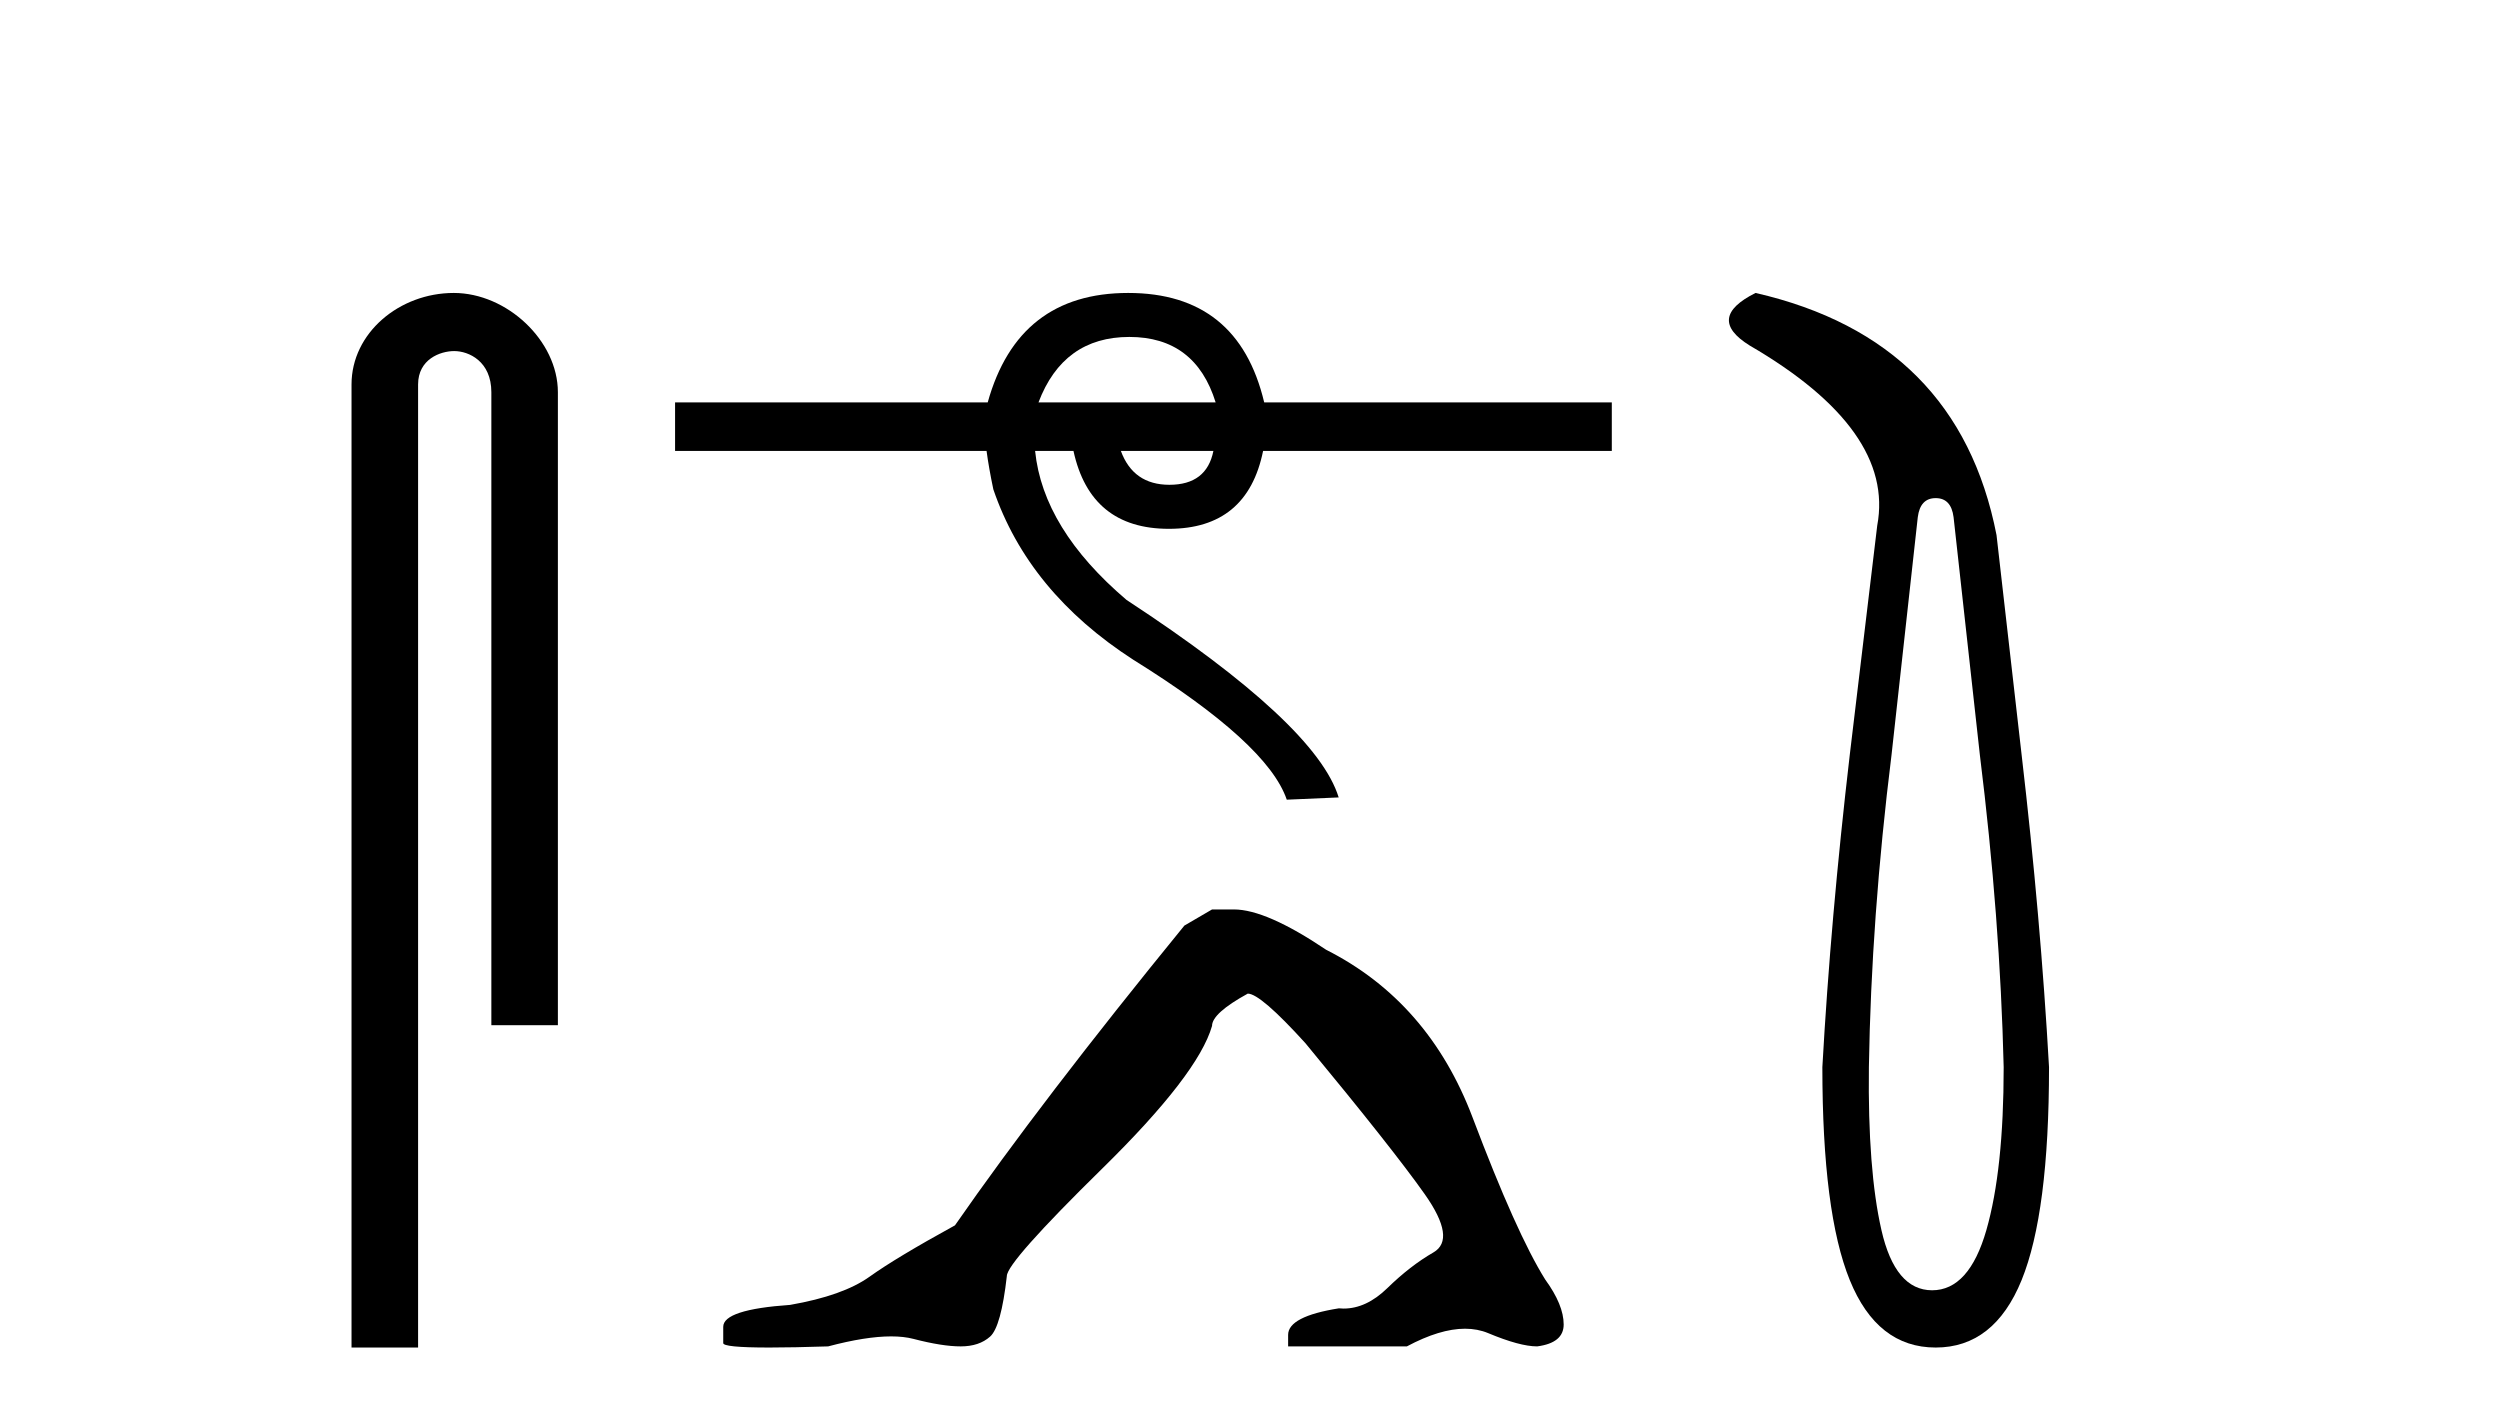
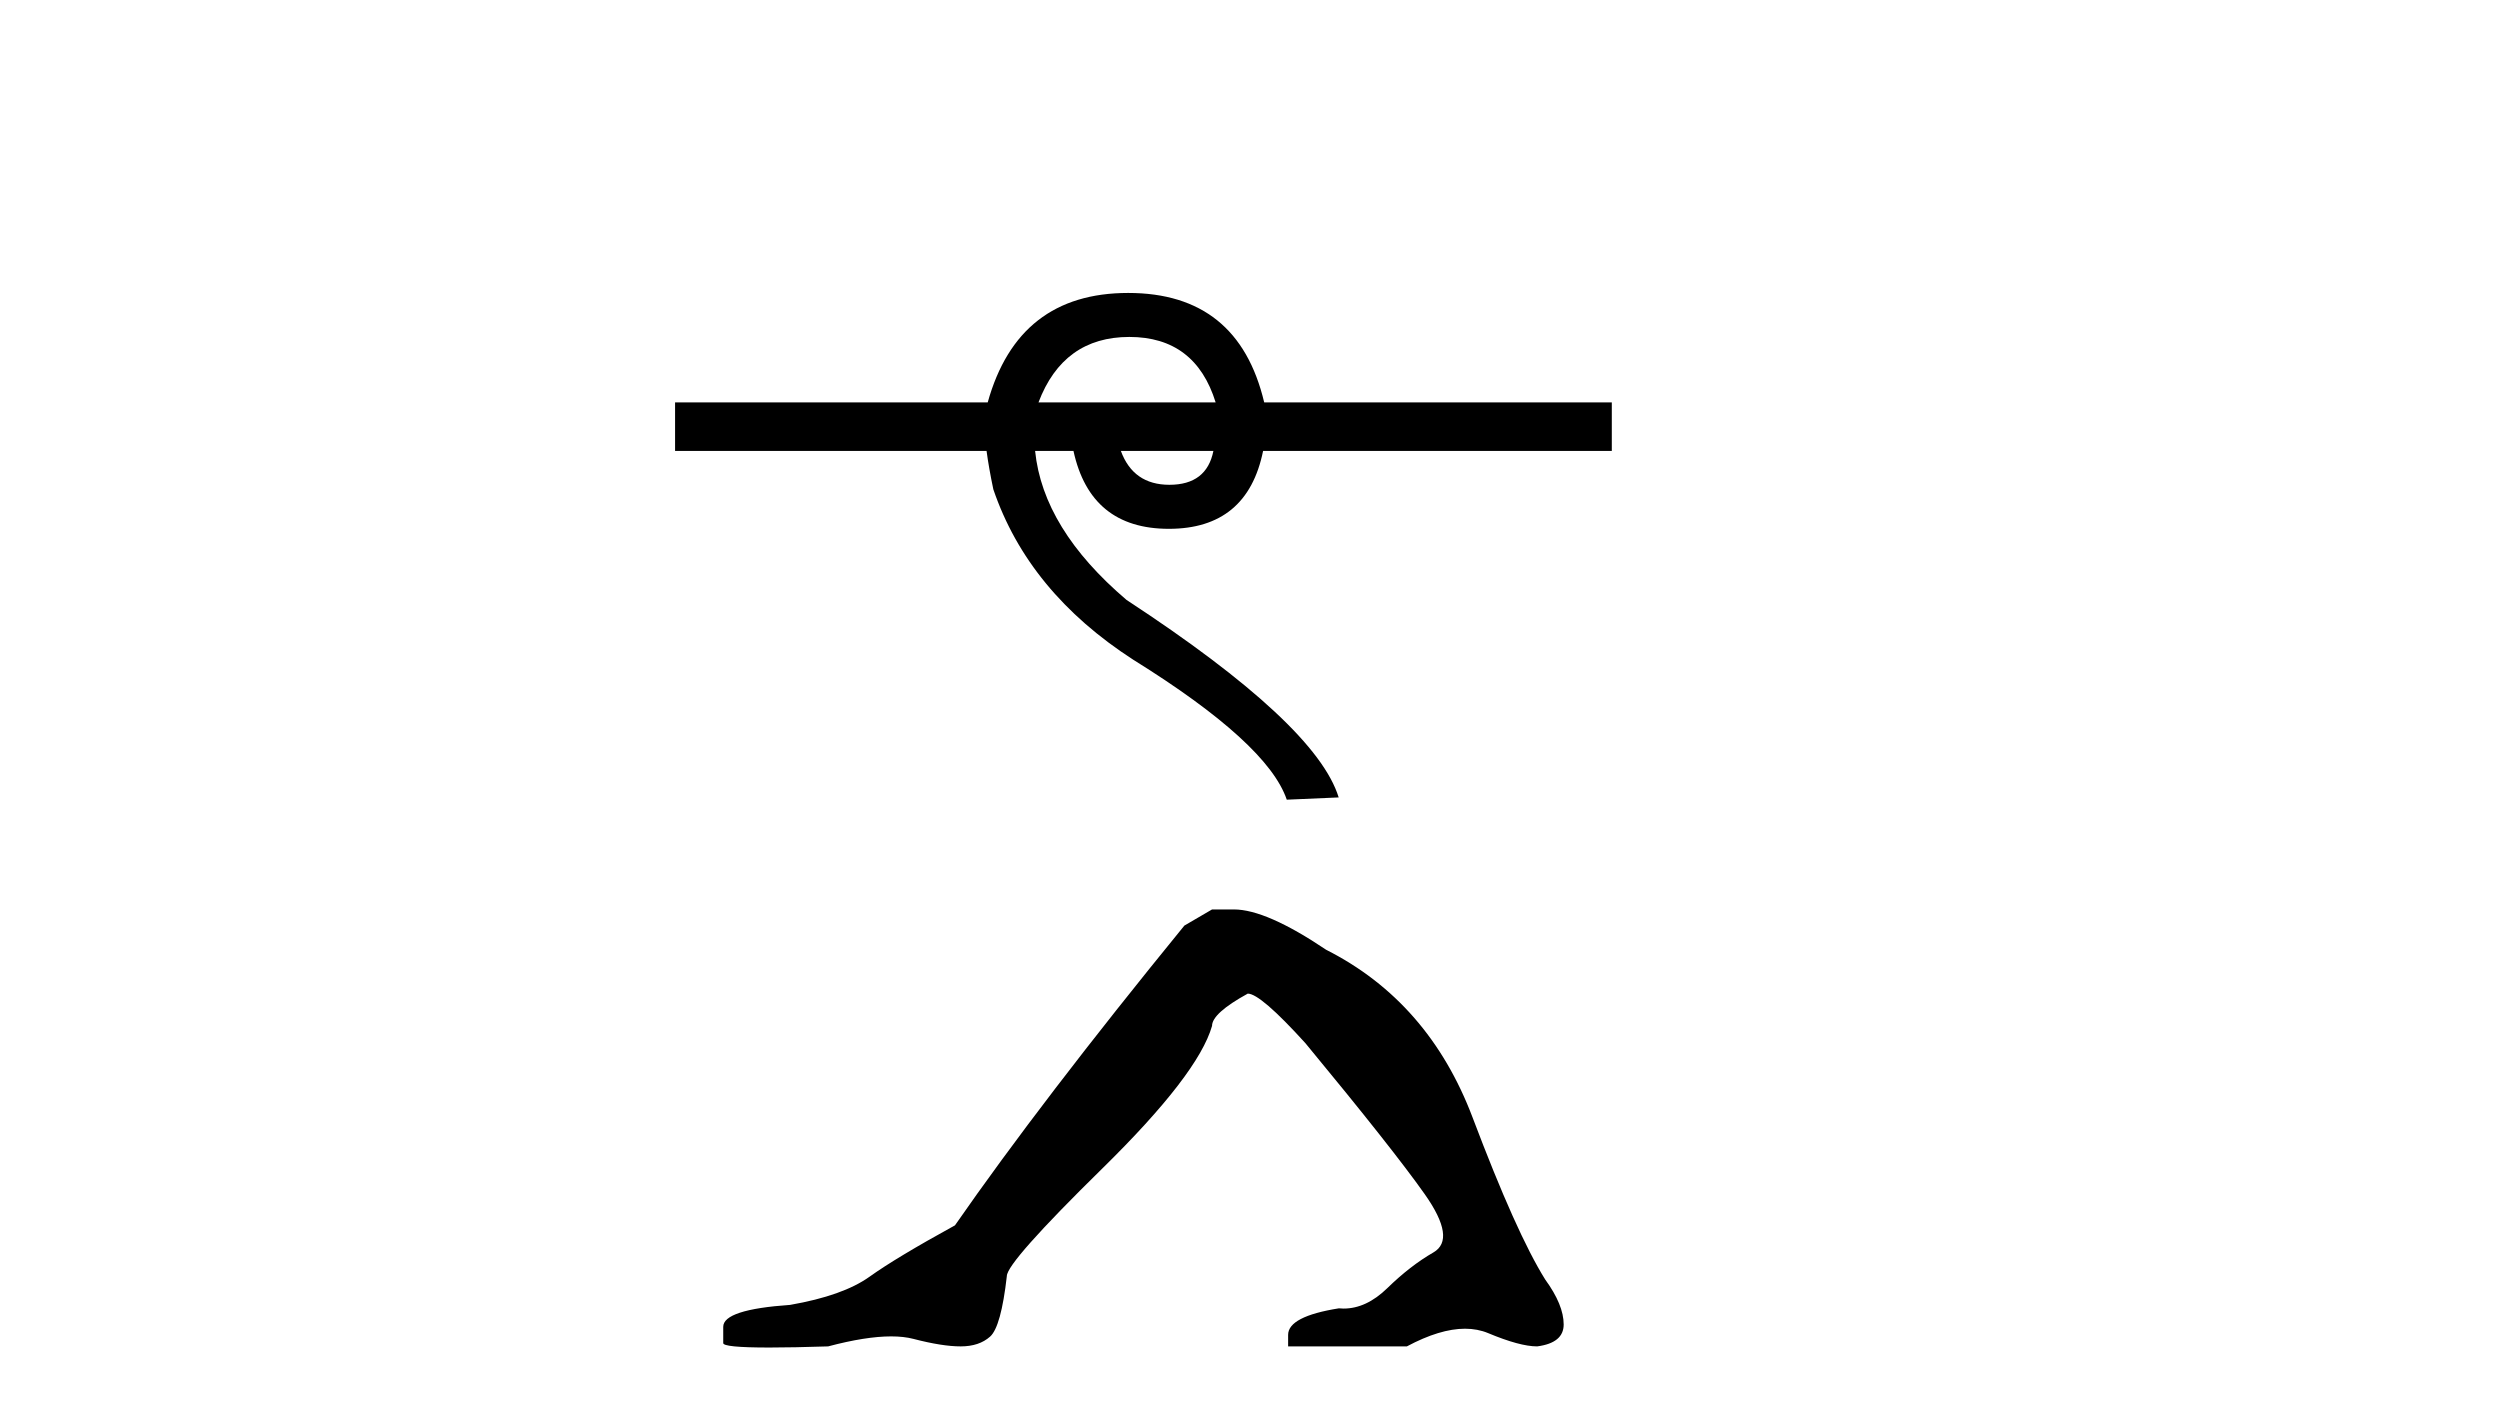
<svg xmlns="http://www.w3.org/2000/svg" width="72.0" height="41.0">
-   <path d="M 13.069 8.437 C 11.5 8.437 10.124 9.591 10.124 11.072 L 10.124 38.809 L 12.041 38.809 L 12.041 11.072 C 12.041 10.346 12.68 10.111 13.081 10.111 C 13.502 10.111 14.151 10.406 14.151 11.296 L 14.151 29.526 L 16.067 29.526 L 16.067 11.296 C 16.067 9.813 14.598 8.437 13.069 8.437 Z" style="fill:#000000;stroke:none" />
  <path d="M 32.525 9.704 Q 34.426 9.704 35.011 11.59 L 29.908 11.59 Q 30.623 9.704 32.525 9.704 ZM 34.946 12.987 Q 34.751 13.962 33.679 13.962 Q 32.639 13.962 32.281 12.987 ZM 32.492 8.437 Q 29.323 8.437 28.446 11.59 L 19.442 11.59 L 19.442 12.987 L 28.413 12.987 Q 28.478 13.475 28.608 14.093 Q 29.616 17.05 32.639 19.001 Q 36.507 21.406 37.059 23.031 L 38.554 22.966 Q 37.904 20.853 32.444 17.278 Q 30.038 15.23 29.811 12.987 L 30.916 12.987 Q 31.404 15.23 33.663 15.23 Q 35.922 15.23 36.377 12.987 L 46.42 12.987 L 46.42 11.59 L 36.409 11.59 Q 35.662 8.437 32.492 8.437 Z" style="fill:#000000;stroke:none" />
  <path d="M 34.907 26.192 L 34.11 26.657 Q 29.993 31.704 27.503 35.29 Q 25.809 36.22 25.046 36.767 Q 24.282 37.315 22.755 37.581 Q 20.829 37.714 20.829 38.212 L 20.829 38.245 L 20.829 38.677 Q 20.807 38.809 22.157 38.809 Q 22.832 38.809 23.85 38.776 Q 24.935 38.488 25.665 38.488 Q 26.031 38.488 26.307 38.56 Q 27.137 38.776 27.669 38.776 Q 28.2 38.776 28.515 38.494 Q 28.831 38.212 28.997 36.751 Q 28.997 36.352 31.753 33.646 Q 34.508 30.94 34.907 29.546 Q 34.907 29.181 35.936 28.616 Q 36.301 28.616 37.596 30.044 Q 40.12 33.098 41.033 34.393 Q 41.946 35.688 41.282 36.07 Q 40.618 36.452 39.954 37.099 Q 39.351 37.687 38.694 37.687 Q 38.627 37.687 38.559 37.68 Q 37.098 37.913 37.098 38.444 L 37.098 38.776 L 40.518 38.776 Q 41.47 38.267 42.193 38.267 Q 42.554 38.267 42.859 38.394 Q 43.772 38.776 44.27 38.776 Q 45.034 38.677 45.034 38.145 Q 45.034 37.581 44.502 36.85 Q 43.672 35.522 42.411 32.185 Q 41.149 28.849 38.194 27.354 Q 36.467 26.192 35.538 26.192 Z" style="fill:#000000;stroke:none" />
-   <path d="M 55.748 14.346 Q 56.194 14.346 56.263 14.896 L 57.019 21.733 Q 57.603 26.44 57.706 30.735 Q 57.706 33.69 57.208 35.425 Q 56.71 37.16 55.645 37.16 Q 54.58 37.16 54.185 35.425 Q 53.789 33.69 53.824 30.735 Q 53.892 26.44 54.477 21.733 L 55.232 14.896 Q 55.301 14.346 55.748 14.346 ZM 50.56 8.437 Q 49.117 9.158 50.388 9.949 Q 54.58 12.388 54.064 15.137 L 53.274 21.733 Q 52.724 26.44 52.484 30.735 Q 52.484 34.927 53.274 36.868 Q 54.064 38.809 55.748 38.809 Q 57.431 38.809 58.222 36.868 Q 59.012 34.927 59.012 30.735 Q 58.771 26.44 58.222 21.733 L 57.5 15.411 Q 56.401 9.777 50.56 8.437 Z" style="fill:#000000;stroke:none" />
</svg>